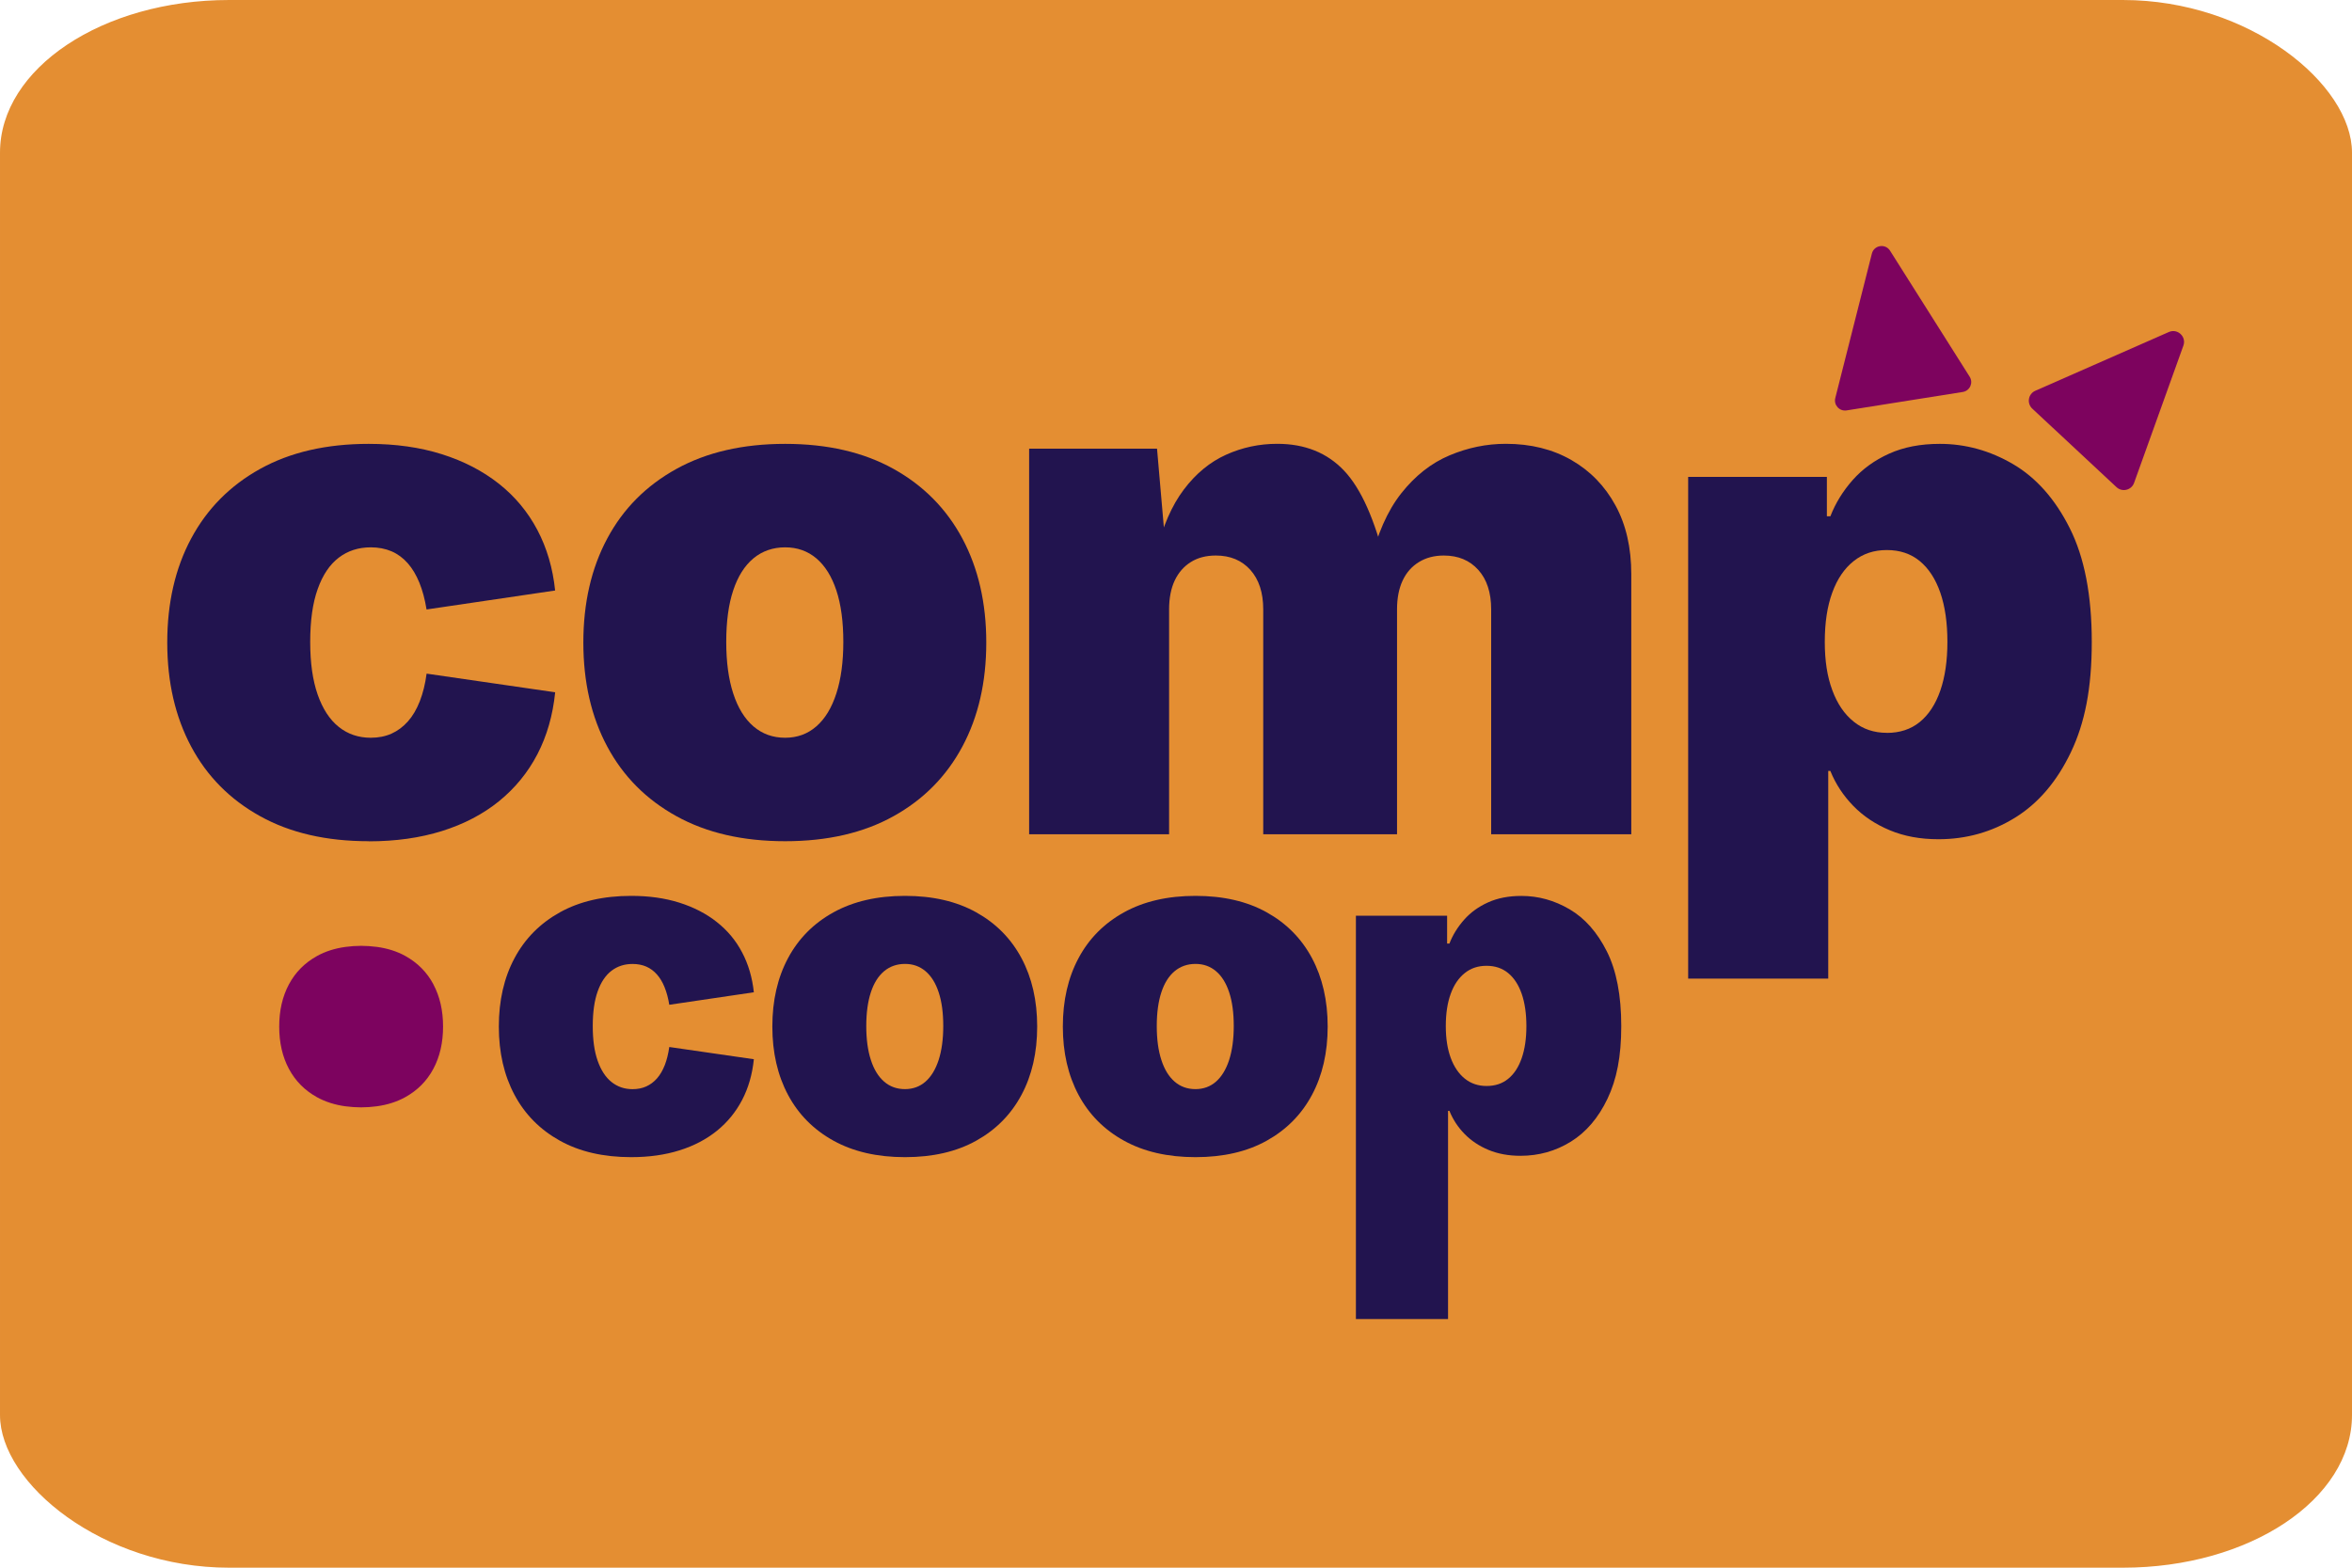
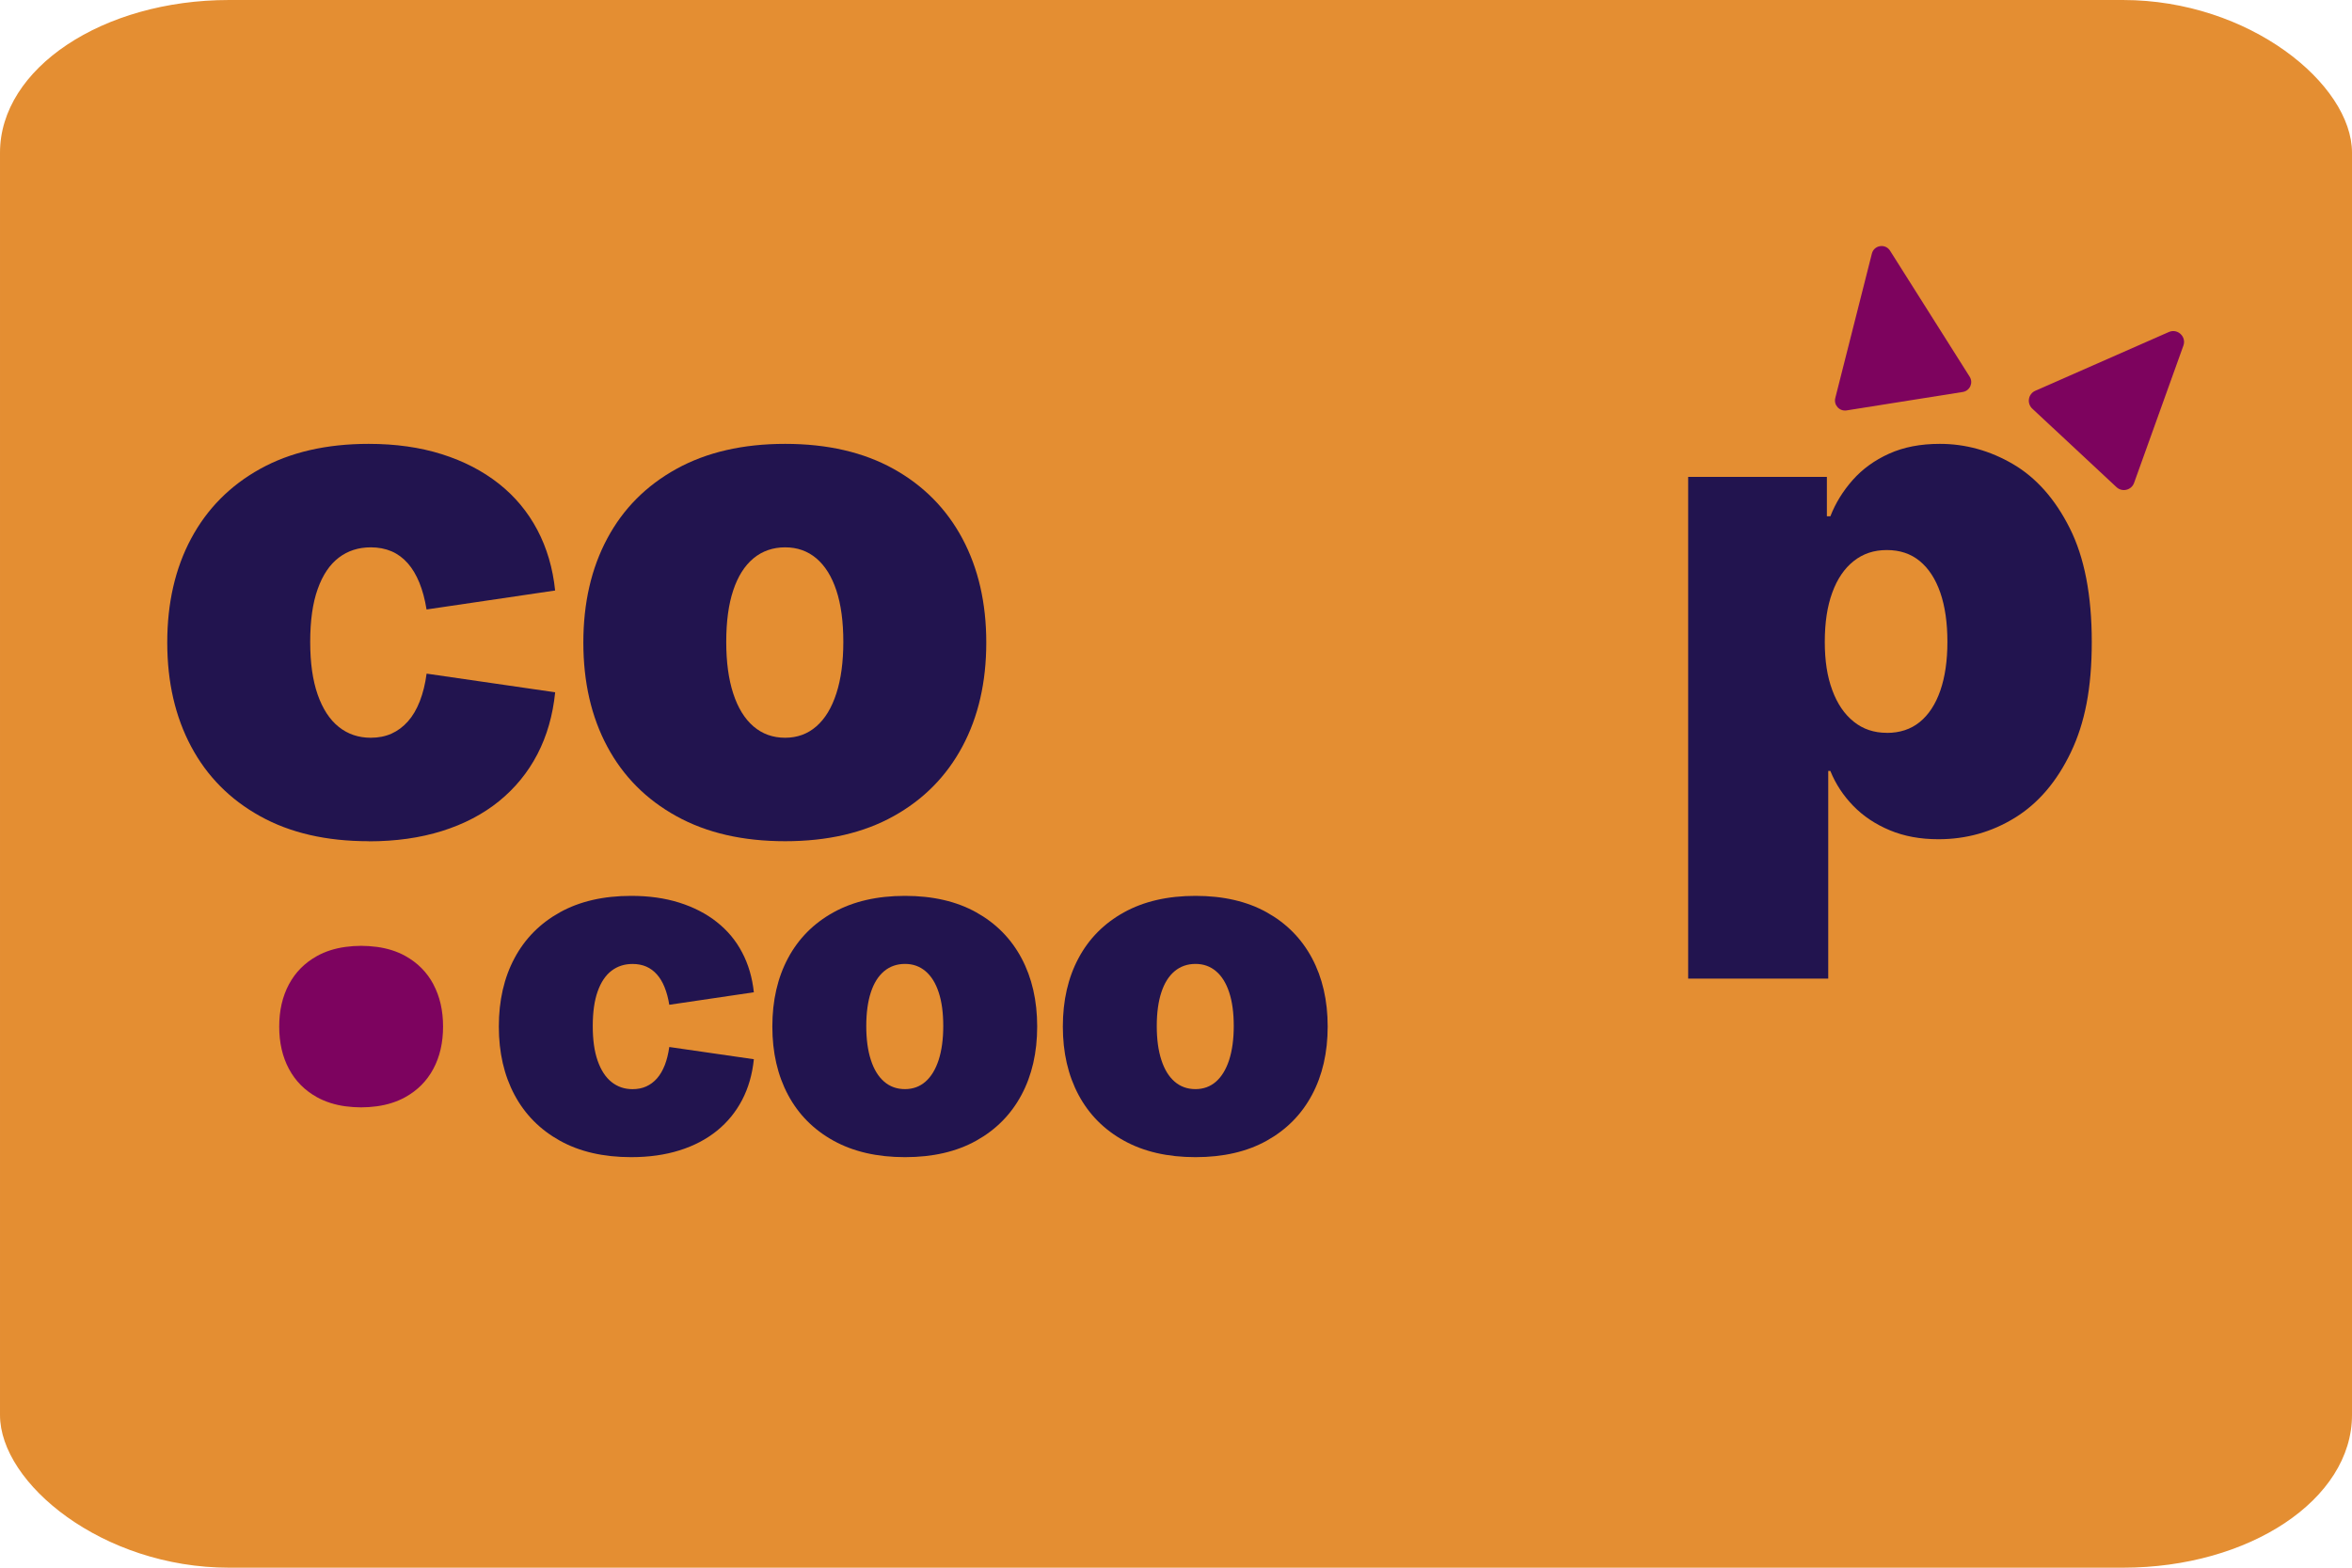
<svg xmlns="http://www.w3.org/2000/svg" xmlns:ns1="http://sodipodi.sourceforge.net/DTD/sodipodi-0.dtd" xmlns:ns2="http://www.inkscape.org/namespaces/inkscape" id="Layer_1" data-name="Layer 1" viewBox="0 0 450 300" version="1.1" ns1:docname="Orange bg, Purple 2 Color Primary Logo.svg" ns2:version="1.2.2 (b0a8486, 2022-12-01)" width="450" height="300">
  <ns1:namedview id="namedview31" pagecolor="#ffffff" bordercolor="#000000" borderopacity="0.25" ns2:showpageshadow="2" ns2:pageopacity="0.0" ns2:pagecheckerboard="0" ns2:deskcolor="#d1d1d1" showgrid="false" ns2:zoom="1.1965081" ns2:cx="139.99069" ns2:cy="211.44863" ns2:window-width="1512" ns2:window-height="846" ns2:window-x="0" ns2:window-y="38" ns2:window-maximized="0" ns2:current-layer="Layer_1" />
  <defs id="defs4">
    <style id="style2">
      .cls-1 {
        fill: #22144f;
        stroke-width: 0px;
      }
    </style>
  </defs>
  <rect class="cls-1" x="-450" y="-300" width="450" height="300" rx="43.819" ry="29.213" transform="scale(-1)" id="rect264" style="fill:#e48e32;stroke-width:0px" />
  <path class="cls-1" d="m 82.92,188.359 c -1.24,-2.32 -3.03,-4.12 -5.37,-5.42 -1.6,-0.89 -3.42,-1.46 -5.46,-1.74 -0.01,0 -0.02,0 -0.03,0 -0.42,-0.06 -0.86,-0.1 -1.3,-0.13 -0.07,0 -0.15,-0.01 -0.22,-0.02 -0.47,-0.03 -0.94,-0.05 -1.43,-0.05 0,0 0,0 -0.01,0 -0.01,0 0,0 -0.01,0 -0.49,0 -0.96,0.02 -1.43,0.05 -0.08,0 -0.15,0.01 -0.23,0.02 -0.43,0.03 -0.86,0.08 -1.27,0.13 -0.03,0 -0.05,0 -0.08,0.01 -2.03,0.28 -3.84,0.86 -5.43,1.74 -2.34,1.3 -4.13,3.1 -5.37,5.42 -1.24,2.32 -1.86,5.01 -1.86,8.09 0,3.08 0.62,5.77 1.86,8.09 1.24,2.32 3.03,4.12 5.37,5.42 1.6,0.88 3.42,1.46 5.45,1.74 0.01,0 0.02,0 0.03,0 0.42,0.06 0.86,0.1 1.3,0.13 0.07,0 0.15,0.01 0.22,0.02 0.47,0.03 0.94,0.05 1.43,0.05 0,0 0,0 0.01,0 0.01,0 0,0 0.01,0 0.49,0 0.96,-0.02 1.43,-0.05 0.08,0 0.15,-0.01 0.23,-0.02 0.43,-0.03 0.86,-0.08 1.27,-0.13 0.03,0 0.05,0 0.08,-0.01 2.03,-0.28 3.84,-0.86 5.43,-1.74 2.34,-1.3 4.13,-3.1 5.37,-5.42 1.24,-2.32 1.86,-5.01 1.86,-8.09 0,-3.08 -0.62,-5.77 -1.86,-8.09 z" id="path6" ns2:label="path6" style="fill:#7d035f;fill-opacity:1" />
  <g id="g12" transform="translate(8.31,-52.201)">
    <path class="cls-1" d="m 353.31,100.18 c -0.9,-1.43 -3.07,-1.08 -3.48,0.55 l -7,27.64 c -0.34,1.34 0.8,2.58 2.16,2.37 l 22.23,-3.53 c 1.36,-0.22 2.06,-1.75 1.32,-2.92 z" id="path8" style="fill:#7d035e;fill-opacity:1" />
    <path class="cls-1" d="m 406.64,115.74 -25.54,11.24 c -1.37,0.6 -1.67,2.4 -0.58,3.42 l 16.11,15.02 c 1.09,1.02 2.87,0.59 3.37,-0.82 l 9.43,-26.26 c 0.62,-1.72 -1.12,-3.34 -2.79,-2.6 z" id="path10" style="fill:#7d035e;fill-opacity:1" />
  </g>
  <path class="cls-1" d="m 70.54,160.979 c -8.09,0 -15.02,-1.59 -20.77,-4.79 -5.76,-3.19 -10.16,-7.63 -13.2,-13.33 -3.04,-5.7 -4.57,-12.33 -4.57,-19.9 0,-7.57 1.52,-14.2 4.57,-19.9 3.05,-5.7 7.45,-10.14 13.2,-13.33 5.75,-3.19 12.68,-4.79 20.77,-4.79 5.16,0 9.82,0.66 14,1.98 4.18,1.32 7.81,3.2 10.9,5.64 3.09,2.44 5.54,5.39 7.37,8.85 1.82,3.45 2.96,7.32 3.4,11.59 l -24.6,3.63 c -0.31,-1.94 -0.77,-3.64 -1.37,-5.12 -0.6,-1.47 -1.34,-2.72 -2.23,-3.73 -0.89,-1.01 -1.92,-1.77 -3.1,-2.28 -1.18,-0.5 -2.5,-0.76 -3.97,-0.76 -2.36,0 -4.4,0.66 -6.13,1.98 -1.73,1.32 -3.08,3.32 -4.03,6.01 -0.96,2.68 -1.43,6.05 -1.43,10.1 0,4.05 0.48,7.37 1.43,10.1 0.96,2.73 2.3,4.79 4.03,6.17 1.73,1.39 3.78,2.08 6.13,2.08 1.47,0 2.79,-0.26 3.97,-0.79 1.18,-0.53 2.22,-1.31 3.14,-2.34 0.91,-1.03 1.67,-2.32 2.27,-3.86 0.6,-1.54 1.04,-3.3 1.3,-5.28 l 24.6,3.57 c -0.45,4.4 -1.58,8.35 -3.4,11.85 -1.82,3.5 -4.27,6.49 -7.33,8.98 -3.07,2.49 -6.7,4.39 -10.9,5.71 -4.2,1.32 -8.88,1.98 -14.03,1.98 z" id="path14" />
  <path class="cls-1" d="m 150.22,160.979 c -8.09,0 -15.02,-1.59 -20.8,-4.79 -5.78,-3.19 -10.19,-7.63 -13.24,-13.33 -3.05,-5.7 -4.57,-12.33 -4.57,-19.9 0,-7.57 1.52,-14.2 4.57,-19.9 3.04,-5.7 7.46,-10.14 13.24,-13.33 5.78,-3.19 12.71,-4.79 20.8,-4.79 8.09,0 15,1.6 20.74,4.79 5.73,3.19 10.12,7.63 13.17,13.33 3.04,5.7 4.57,12.33 4.57,19.9 0,7.57 -1.52,14.2 -4.57,19.9 -3.05,5.7 -7.43,10.14 -13.17,13.33 -5.73,3.19 -12.65,4.79 -20.74,4.79 z m 0,-19.8 c 2.31,0 4.3,-0.72 5.97,-2.18 1.67,-1.45 2.94,-3.55 3.83,-6.31 0.89,-2.75 1.33,-6.04 1.33,-9.87 0,-3.83 -0.44,-7.15 -1.33,-9.83 -0.89,-2.69 -2.17,-4.73 -3.83,-6.14 -1.67,-1.41 -3.66,-2.11 -5.97,-2.11 -2.31,0 -4.38,0.7 -6.07,2.11 -1.69,1.41 -2.98,3.45 -3.87,6.14 -0.89,2.68 -1.33,5.96 -1.33,9.83 0,3.87 0.44,7.12 1.33,9.87 0.89,2.75 2.18,4.85 3.87,6.31 1.69,1.45 3.71,2.18 6.07,2.18 z" id="path16" />
-   <path class="cls-1" d="M 196.9,159.659 V 85.859 h 24.47 l 1.73,19.93 h -1.87 c 1.2,-5.02 2.96,-9.05 5.27,-12.11 2.31,-3.06 5.01,-5.28 8.1,-6.67 3.09,-1.39 6.34,-2.08 9.77,-2.08 5.29,0 9.56,1.72 12.8,5.15 3.24,3.43 5.89,9.37 7.94,17.82 h -2.94 c 1.29,-5.63 3.27,-10.13 5.93,-13.5 2.67,-3.37 5.74,-5.79 9.24,-7.26 3.49,-1.47 7.08,-2.21 10.77,-2.21 4.76,0 8.93,1.04 12.53,3.1 3.6,2.07 6.41,4.96 8.44,8.68 2.03,3.72 3.03,8.11 3.03,13.17 v 49.77 H 285.3 v -43.04 c 0,-3.21 -0.82,-5.73 -2.47,-7.56 -1.65,-1.83 -3.84,-2.74 -6.6,-2.74 -1.82,0 -3.41,0.42 -4.77,1.26 -1.36,0.84 -2.39,2.01 -3.1,3.53 -0.71,1.52 -1.07,3.36 -1.07,5.51 v 43.04 h -25.6 v -43.04 c 0,-3.21 -0.83,-5.73 -2.47,-7.56 -1.65,-1.83 -3.84,-2.74 -6.6,-2.74 -1.87,0 -3.47,0.42 -4.8,1.26 -1.33,0.84 -2.35,2.01 -3.07,3.53 -0.71,1.52 -1.07,3.36 -1.07,5.51 v 43.04 h -26.8 z" id="path18" />
  <path class="cls-1" d="M 322.99,187.249 V 91.259 h 26.54 v 7.54 h 0.67 c 0.97,-2.51 2.4,-4.82 4.26,-6.93 1.87,-2.11 4.19,-3.8 6.97,-5.05 2.78,-1.26 6.01,-1.88 9.71,-1.88 4.93,0 9.61,1.3 14.03,3.89 4.42,2.6 8.04,6.68 10.83,12.25 2.8,5.57 4.21,12.82 4.21,21.75 0,8.93 -1.33,15.54 -4,21.13 -2.67,5.59 -6.23,9.76 -10.67,12.51 -4.45,2.75 -9.33,4.13 -14.67,4.13 -3.47,0 -6.57,-0.57 -9.31,-1.72 -2.73,-1.14 -5.06,-2.69 -6.97,-4.65 -1.91,-1.96 -3.38,-4.19 -4.4,-6.7 h -0.4 v 39.74 h -26.81 z m 38.01,-47 c 2.49,0 4.59,-0.69 6.3,-2.08 1.71,-1.39 3.02,-3.39 3.93,-6.01 0.91,-2.62 1.36,-5.73 1.36,-9.34 0,-3.61 -0.45,-6.79 -1.36,-9.41 -0.91,-2.62 -2.22,-4.63 -3.93,-6.04 -1.71,-1.41 -3.81,-2.11 -6.3,-2.11 -2.49,0 -4.56,0.7 -6.34,2.11 -1.78,1.41 -3.15,3.42 -4.1,6.04 -0.96,2.62 -1.43,5.75 -1.43,9.41 0,3.66 0.47,6.65 1.43,9.24 0.95,2.6 2.32,4.61 4.1,6.04 1.77,1.43 3.89,2.14 6.34,2.14 z" id="path20" />
  <path class="cls-1" d="m 120.77,221.439 c -5.32,0 -9.87,-1.05 -13.65,-3.15 -3.78,-2.1 -6.68,-5.02 -8.68,-8.77 -2,-3.75 -3,-8.11 -3,-13.08 0,-4.97 1,-9.34 3,-13.08 2,-3.75 4.9,-6.67 8.68,-8.77 3.78,-2.1 8.33,-3.15 13.65,-3.15 3.39,0 6.46,0.43 9.21,1.3 2.75,0.87 5.14,2.1 7.17,3.71 2.03,1.6 3.65,3.54 4.84,5.82 1.2,2.27 1.94,4.81 2.24,7.62 l -16.18,2.39 c -0.2,-1.27 -0.51,-2.39 -0.9,-3.36 -0.39,-0.97 -0.88,-1.79 -1.47,-2.45 -0.59,-0.66 -1.26,-1.16 -2.04,-1.5 -0.77,-0.33 -1.64,-0.5 -2.61,-0.5 -1.55,0 -2.89,0.43 -4.03,1.3 -1.14,0.87 -2.02,2.18 -2.65,3.95 -0.63,1.76 -0.94,3.98 -0.94,6.64 0,2.66 0.31,4.85 0.94,6.64 0.63,1.79 1.51,3.15 2.65,4.06 1.14,0.91 2.48,1.37 4.03,1.37 0.96,0 1.83,-0.17 2.61,-0.52 0.77,-0.35 1.46,-0.86 2.06,-1.54 0.6,-0.68 1.09,-1.53 1.49,-2.54 0.39,-1.01 0.68,-2.17 0.86,-3.47 l 16.18,2.34 c -0.29,2.89 -1.04,5.49 -2.24,7.79 -1.2,2.3 -2.81,4.27 -4.82,5.9 -2.02,1.63 -4.41,2.89 -7.17,3.75 -2.76,0.87 -5.84,1.3 -9.23,1.3 z" id="path22" />
  <path class="cls-1" d="m 173.15,221.439 c -5.32,0 -9.88,-1.05 -13.68,-3.15 -3.8,-2.1 -6.7,-5.02 -8.7,-8.77 -2,-3.75 -3,-8.11 -3,-13.08 0,-4.97 1,-9.34 3,-13.08 2,-3.75 4.9,-6.67 8.7,-8.77 3.8,-2.1 8.36,-3.15 13.68,-3.15 5.32,0 9.86,1.05 13.63,3.15 3.77,2.1 6.66,5.02 8.66,8.77 2,3.75 3,8.11 3,13.08 0,4.97 -1,9.34 -3,13.08 -2,3.75 -4.89,6.67 -8.66,8.77 -3.77,2.1 -8.31,3.15 -13.63,3.15 z m 0,-13.02 c 1.52,0 2.83,-0.48 3.92,-1.43 1.09,-0.96 1.93,-2.34 2.52,-4.15 0.58,-1.81 0.88,-3.97 0.88,-6.49 0,-2.52 -0.29,-4.7 -0.88,-6.46 -0.58,-1.77 -1.42,-3.11 -2.52,-4.04 -1.1,-0.93 -2.4,-1.39 -3.92,-1.39 -1.52,0 -2.88,0.46 -3.99,1.39 -1.11,0.93 -1.96,2.27 -2.54,4.04 -0.58,1.76 -0.88,3.92 -0.88,6.46 0,2.54 0.29,4.68 0.88,6.49 0.58,1.81 1.43,3.19 2.54,4.15 1.11,0.96 2.44,1.43 3.99,1.43 z" id="path24" />
  <path class="cls-1" d="m 228.73,221.439 c -5.32,0 -9.88,-1.05 -13.68,-3.15 -3.8,-2.1 -6.7,-5.02 -8.7,-8.77 -2,-3.75 -3,-8.11 -3,-13.08 0,-4.97 1,-9.34 3,-13.08 2,-3.75 4.9,-6.67 8.7,-8.77 3.8,-2.1 8.36,-3.15 13.68,-3.15 5.32,0 9.86,1.05 13.63,3.15 3.77,2.1 6.66,5.02 8.66,8.77 2,3.75 3,8.11 3,13.08 0,4.97 -1,9.34 -3,13.08 -2,3.75 -4.89,6.67 -8.66,8.77 -3.77,2.1 -8.31,3.15 -13.63,3.15 z m 0,-13.02 c 1.52,0 2.83,-0.48 3.92,-1.43 1.09,-0.96 1.93,-2.34 2.52,-4.15 0.58,-1.81 0.88,-3.97 0.88,-6.49 0,-2.52 -0.29,-4.7 -0.88,-6.46 -0.58,-1.77 -1.42,-3.11 -2.52,-4.04 -1.1,-0.93 -2.4,-1.39 -3.92,-1.39 -1.52,0 -2.88,0.46 -3.99,1.39 -1.11,0.93 -1.96,2.27 -2.54,4.04 -0.58,1.76 -0.88,3.92 -0.88,6.46 0,2.54 0.29,4.68 0.88,6.49 0.58,1.81 1.43,3.19 2.54,4.15 1.11,0.96 2.44,1.43 3.99,1.43 z" id="path26" />
-   <path class="cls-1" d="m 259.42,252.429 v -77.19 h 17.45 v 5.33 h 0.44 c 0.64,-1.65 1.58,-3.17 2.81,-4.56 1.23,-1.39 2.75,-2.5 4.58,-3.32 1.83,-0.83 3.95,-1.24 6.38,-1.24 3.25,0 6.32,0.85 9.23,2.56 2.91,1.71 5.28,4.39 7.12,8.05 1.84,3.66 2.76,8.43 2.76,14.3 0,5.87 -0.88,10.21 -2.63,13.89 -1.75,3.67 -4.09,6.41 -7.01,8.22 -2.92,1.81 -6.14,2.71 -9.65,2.71 -2.28,0 -4.32,-0.38 -6.12,-1.13 -1.8,-0.75 -3.32,-1.77 -4.58,-3.06 -1.26,-1.29 -2.22,-2.76 -2.89,-4.41 h -0.26 v 39.84 h -17.62 z m 24.99,-44.61 c 1.64,0 3.02,-0.45 4.14,-1.37 1.13,-0.91 1.99,-2.23 2.59,-3.95 0.6,-1.72 0.9,-3.77 0.9,-6.14 0,-2.37 -0.3,-4.46 -0.9,-6.18 -0.6,-1.72 -1.46,-3.04 -2.59,-3.97 -1.13,-0.93 -2.51,-1.39 -4.14,-1.39 -1.63,0 -3,0.46 -4.16,1.39 -1.17,0.93 -2.07,2.25 -2.69,3.97 -0.63,1.72 -0.94,3.78 -0.94,6.18 0,2.4 0.32,4.37 0.94,6.08 0.63,1.71 1.53,3.03 2.69,3.97 1.17,0.94 2.56,1.41 4.16,1.41 z" id="path28" />
</svg>